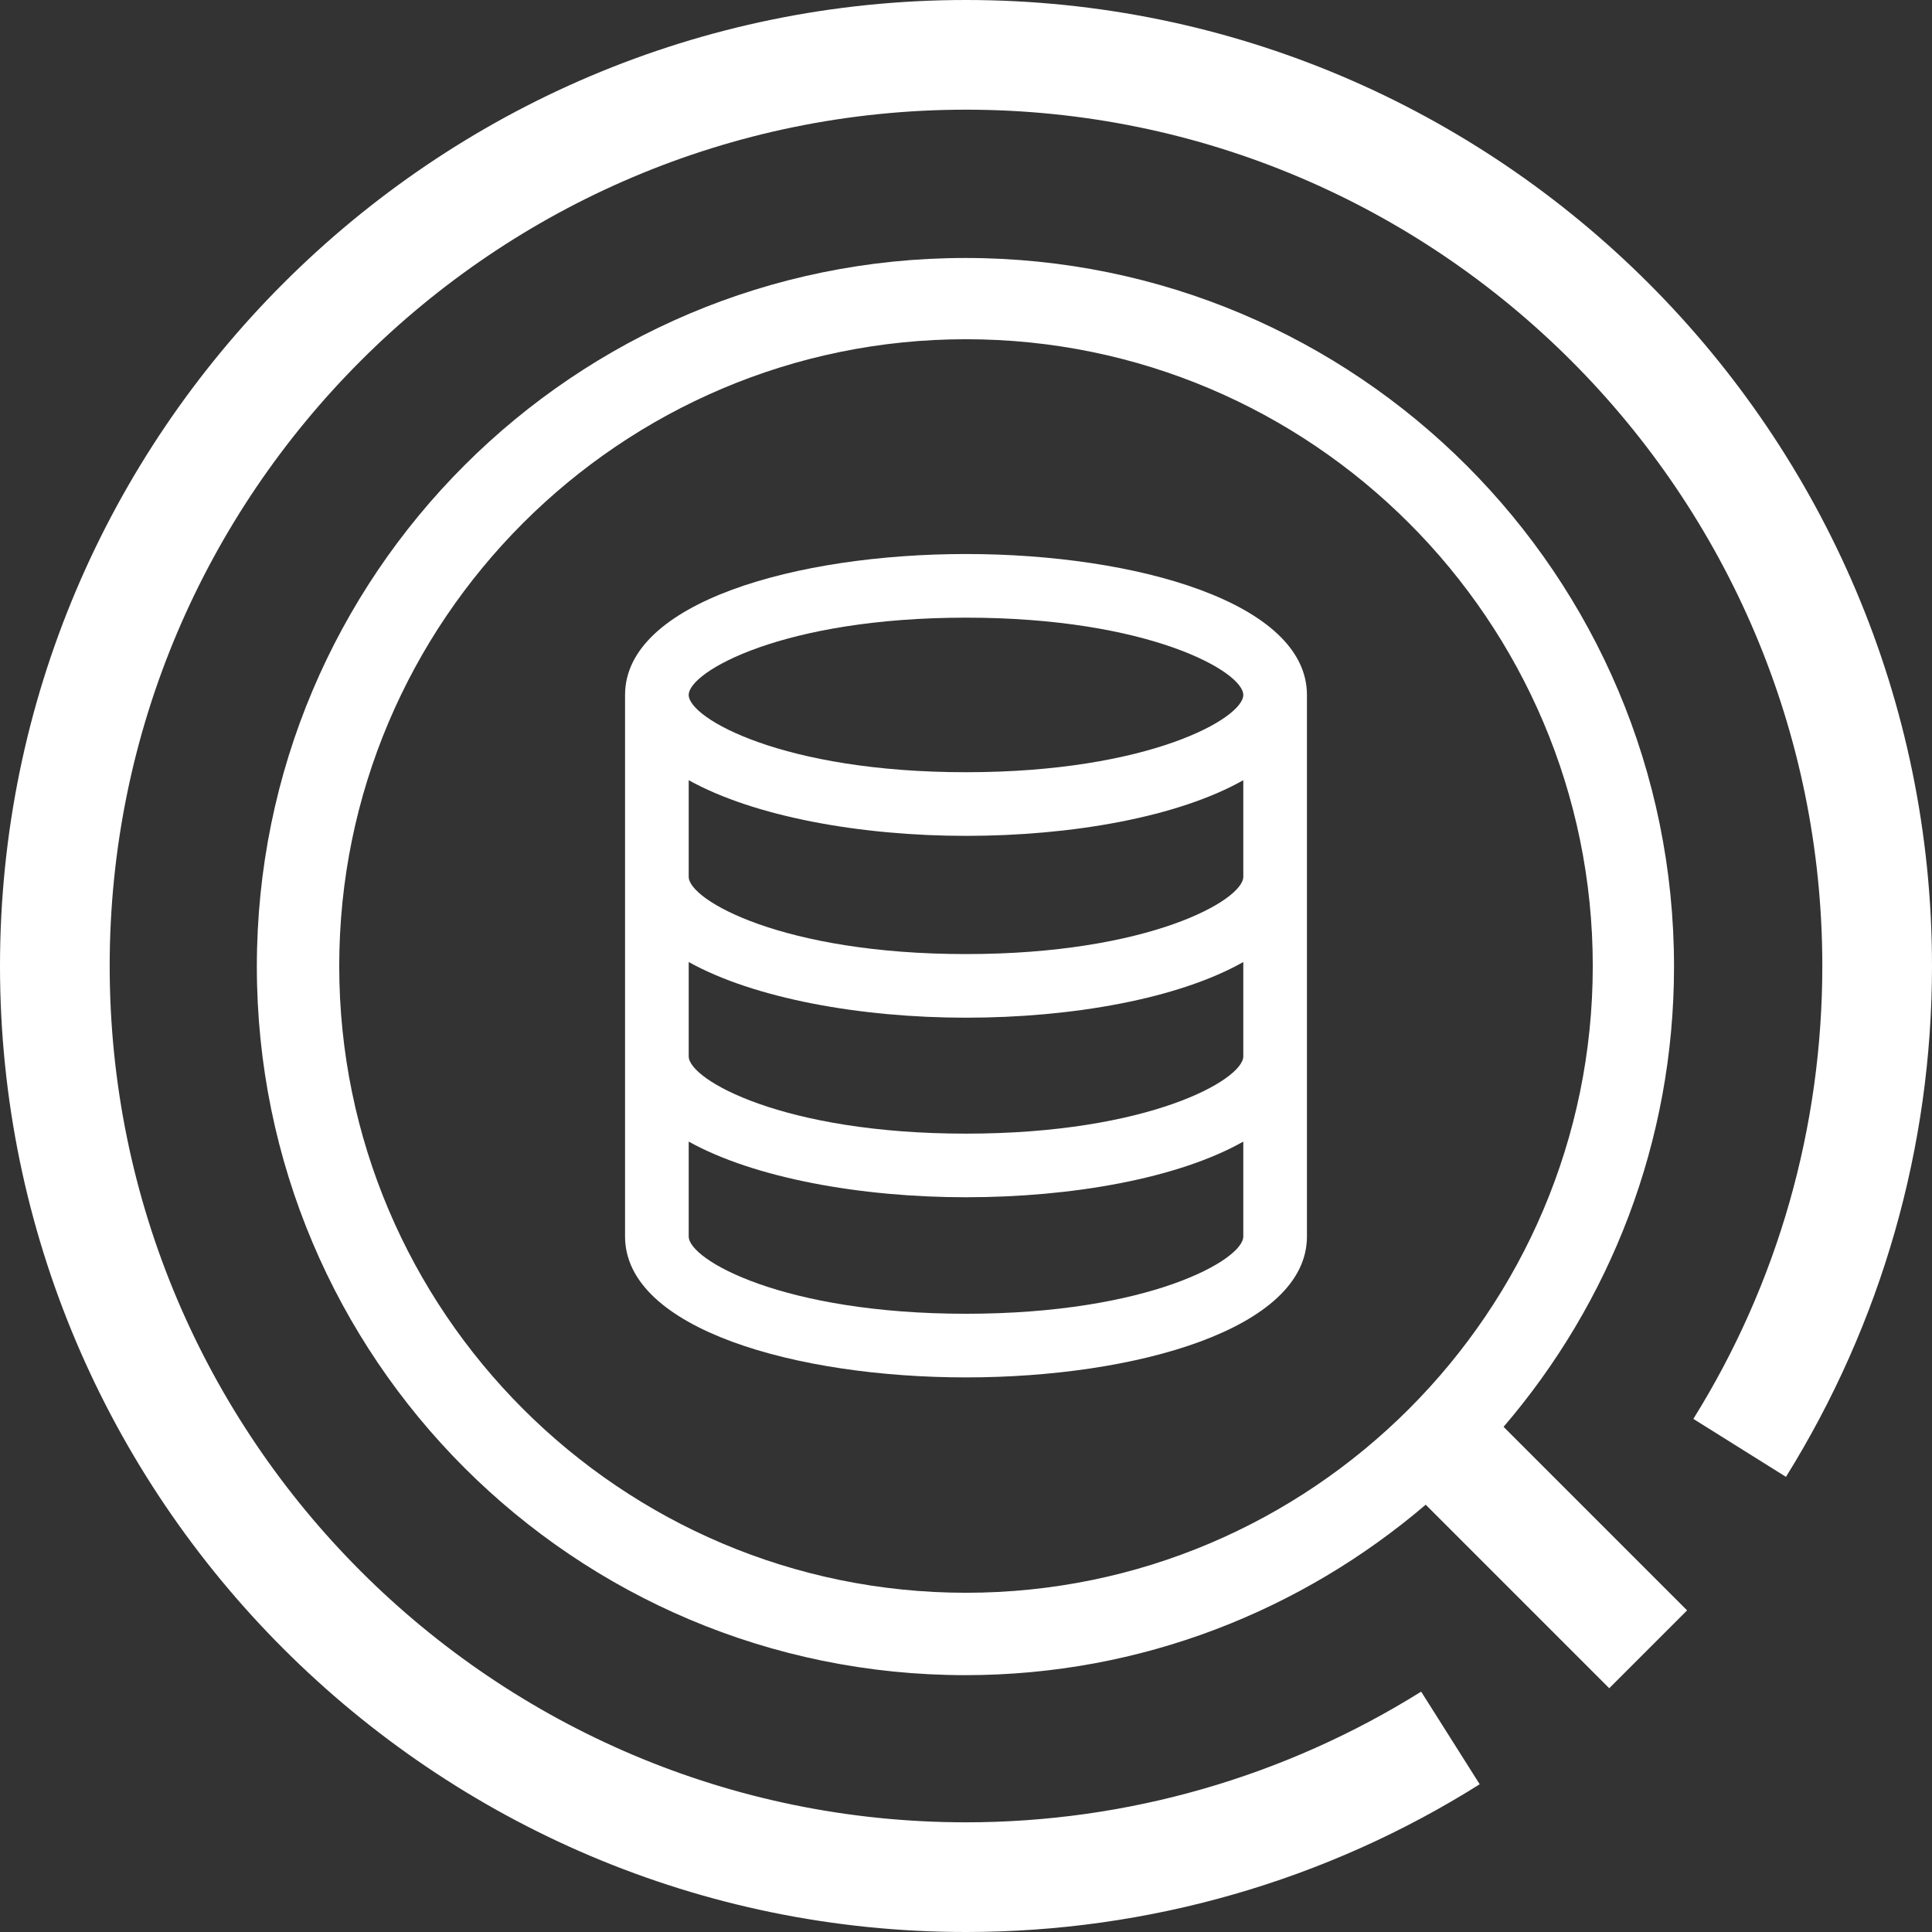
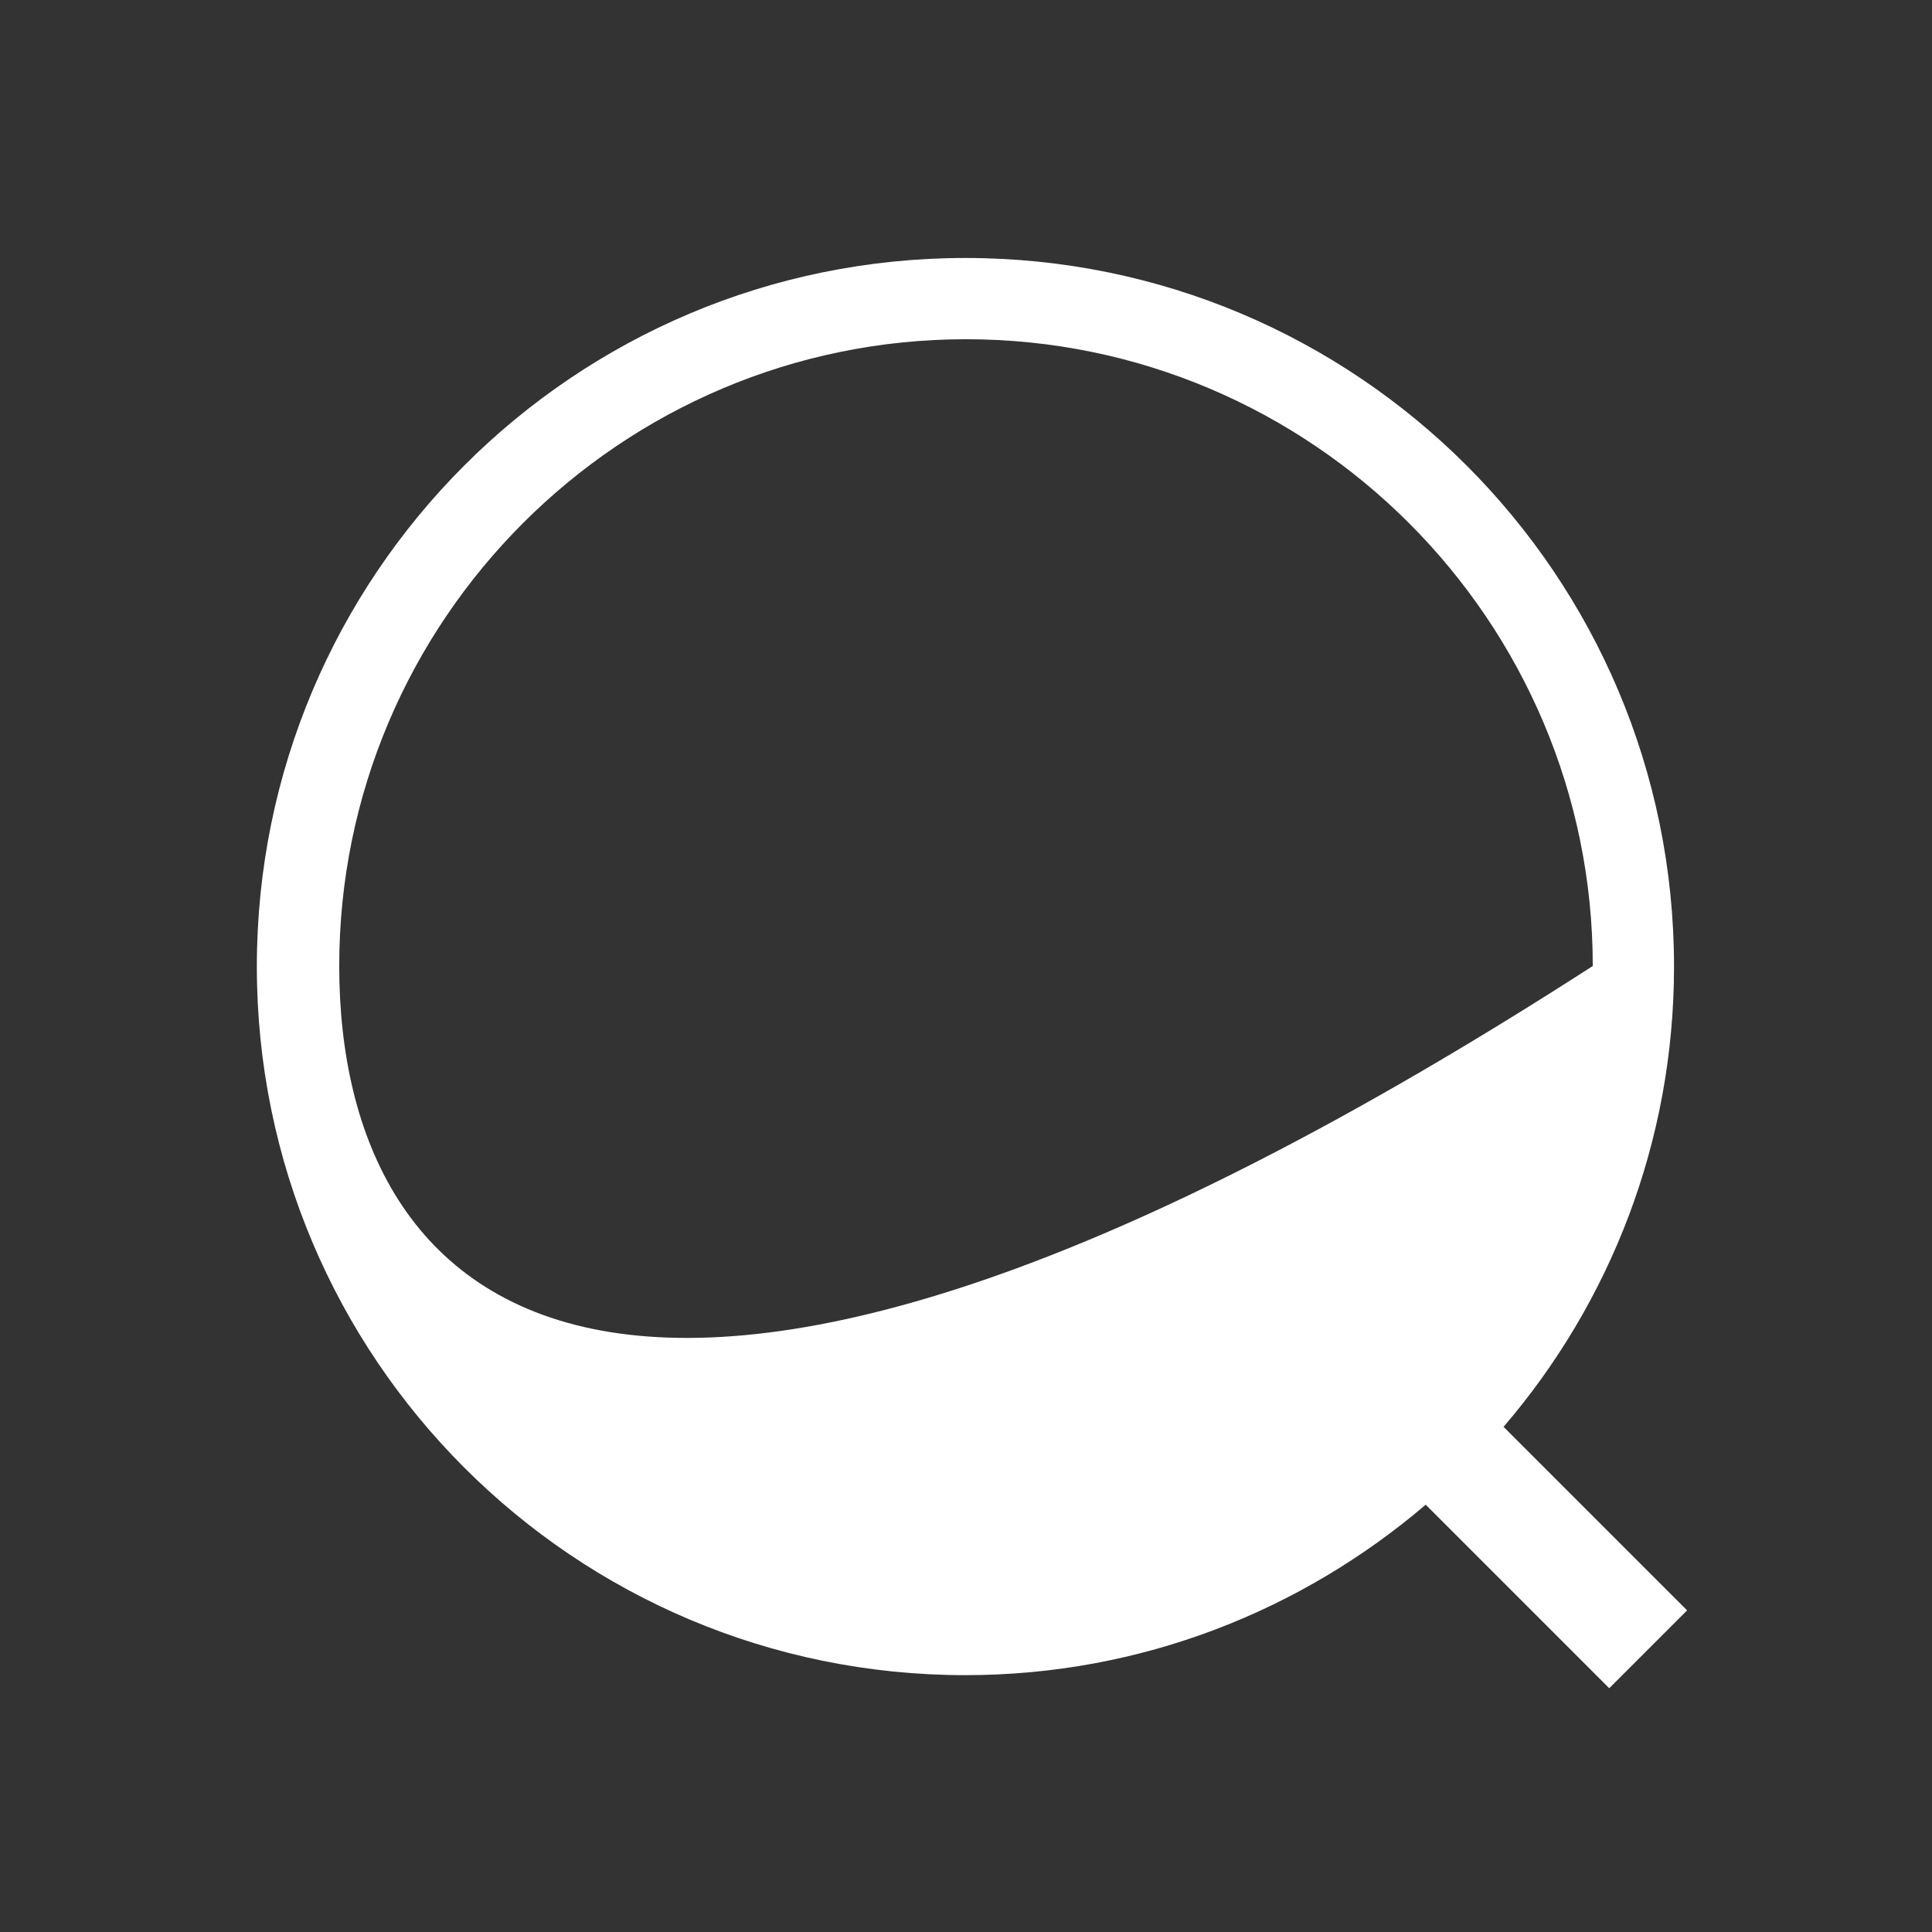
<svg xmlns="http://www.w3.org/2000/svg" width="70" height="70" viewBox="0 0 70 70" fill="none">
  <rect x="0" y="0" width="70" height="70" fill="#333333" stroke="none" />
-   <path d="M35 70C15.709 70 0 54.291 0 35C0 15.709 15.709 0 35 0C54.291 0 70 15.709 70 35C70 41.568 68.168 47.95 64.709 53.509L61.353 51.409C64.421 46.488 66.026 40.827 66.026 35C66.026 17.891 52.109 3.974 35 3.974C17.891 3.974 3.974 17.891 3.974 35C3.974 52.109 17.891 66.026 35 66.026C40.847 66.026 46.55 64.379 51.491 61.291L53.612 64.647C48.053 68.147 41.609 70 35 70Z" fill="white" />
-   <path d="M35 20.073C28.865 20.073 22.647 21.824 22.647 25.179V44.8C22.647 48.156 28.865 49.906 35 49.906C41.135 49.906 47.353 48.156 47.353 44.8V25.179C47.353 21.824 41.135 20.073 35 20.073ZM35 22.379C41.629 22.379 45.047 24.335 45.047 25.179C45.047 26.024 41.629 27.979 35 27.979C28.371 27.979 24.953 26.024 24.953 25.179C24.953 24.335 28.371 22.379 35 22.379ZM35 47.6C28.371 47.6 24.953 45.644 24.953 44.8V41.362C27.321 42.679 31.171 43.379 35 43.379C38.829 43.379 42.679 42.7 45.047 41.362V44.8C45.047 45.644 41.629 47.6 35 47.6ZM45.047 38.273C45.047 39.118 41.629 41.074 35 41.074C28.371 41.074 24.953 39.118 24.953 38.273V34.856C27.321 36.173 31.171 36.873 35 36.873C38.829 36.873 42.679 36.194 45.047 34.856V38.273ZM45.047 31.768C45.047 32.612 41.629 34.568 35 34.568C28.371 34.568 24.953 32.612 24.953 31.768V28.268C27.321 29.585 31.171 30.285 35 30.285C38.829 30.285 42.679 29.606 45.047 28.268V31.768Z" fill="white" />
-   <path d="M61.127 58.347L54.477 51.697C58.327 47.209 60.653 41.382 60.653 35.021C60.653 20.835 49.165 9.347 34.979 9.347C20.794 9.347 9.306 20.835 9.306 35.021C9.306 49.206 20.794 60.694 34.979 60.694C41.362 60.694 47.168 58.347 51.656 54.518L58.306 61.168L61.127 58.347ZM12.291 35C12.291 22.482 22.482 12.291 35 12.291C47.518 12.291 57.709 22.482 57.709 35C57.709 47.518 47.518 57.709 35 57.709C22.482 57.709 12.291 47.518 12.291 35Z" fill="white" />
+   <path d="M61.127 58.347L54.477 51.697C58.327 47.209 60.653 41.382 60.653 35.021C60.653 20.835 49.165 9.347 34.979 9.347C20.794 9.347 9.306 20.835 9.306 35.021C9.306 49.206 20.794 60.694 34.979 60.694C41.362 60.694 47.168 58.347 51.656 54.518L58.306 61.168L61.127 58.347ZM12.291 35C12.291 22.482 22.482 12.291 35 12.291C47.518 12.291 57.709 22.482 57.709 35C22.482 57.709 12.291 47.518 12.291 35Z" fill="white" />
</svg>